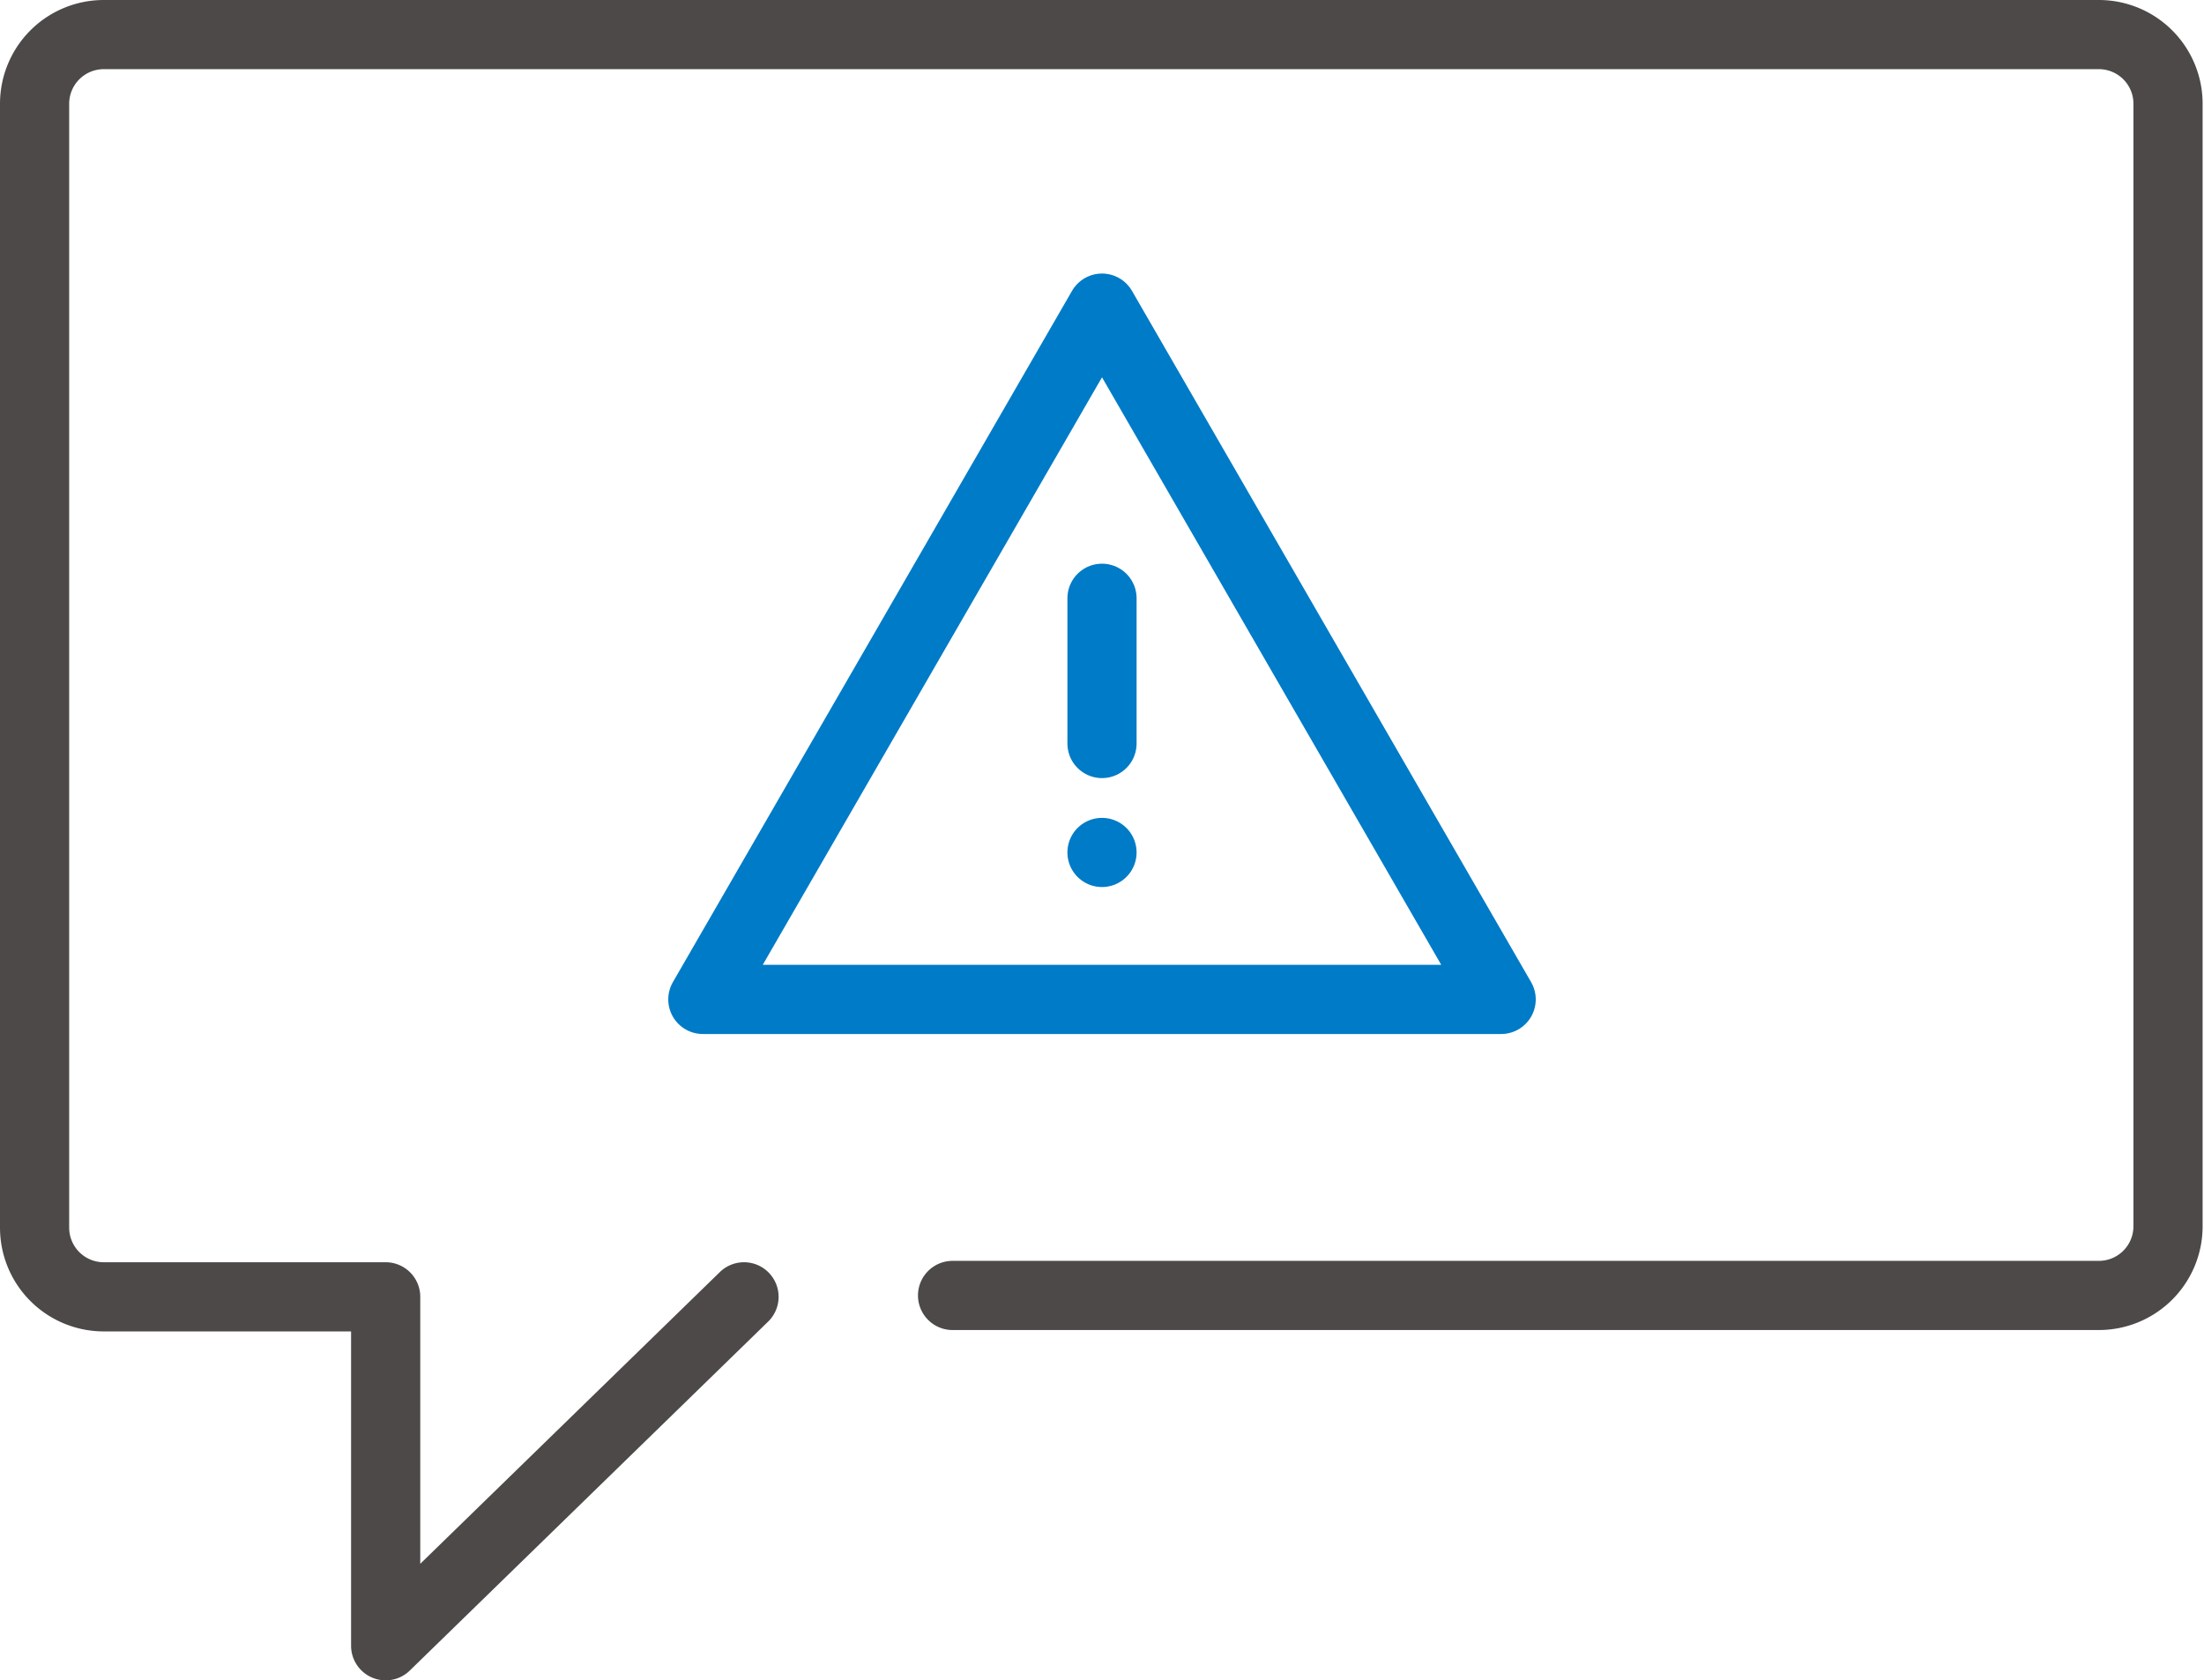
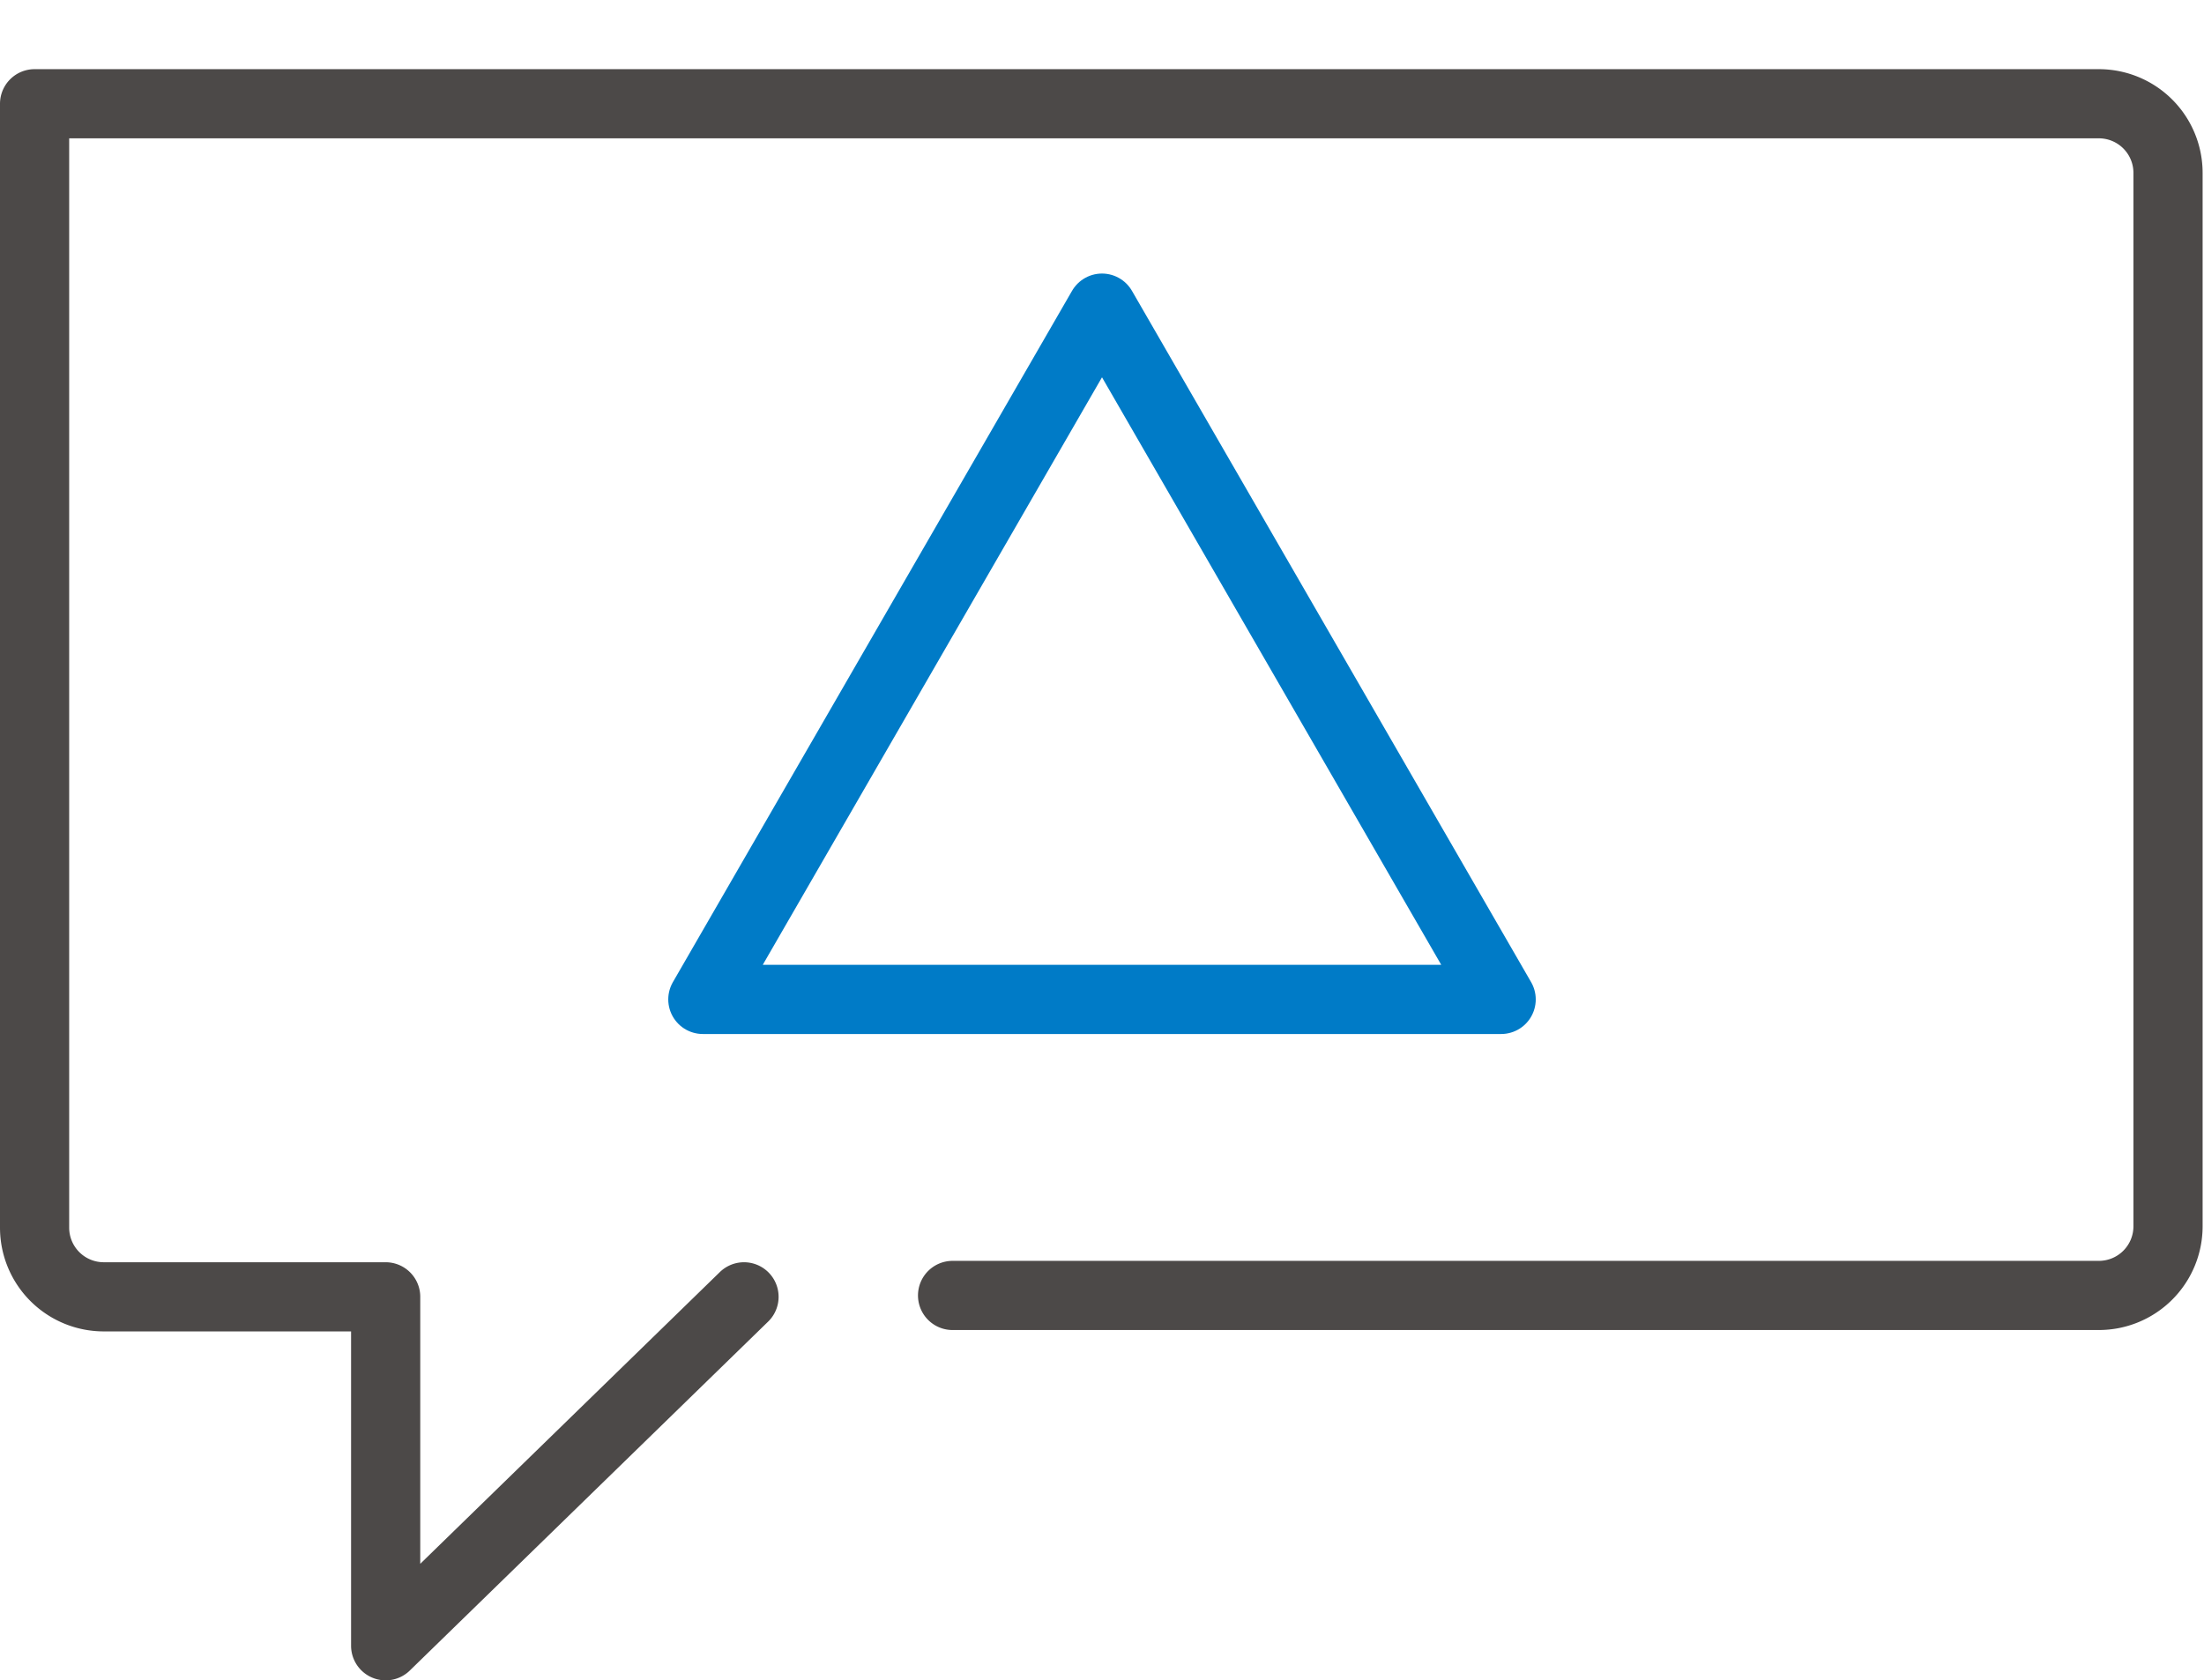
<svg xmlns="http://www.w3.org/2000/svg" viewBox="0 0 63.72 48.59">
  <defs>
    <style>.cls-1,.cls-2{fill:none;stroke-linecap:round;stroke-linejoin:round;stroke-width:2px;}.cls-1{stroke:#4c4948;}.cls-2{stroke:#007bc7;}</style>
  </defs>
  <g id="レイヤー_2" data-name="レイヤー 2">
    <g id="icon">
-       <path class="cls-1" d="M21.51,37.5,11.15,47.59V37.5H3a2,2,0,0,1-2-2V3A2,2,0,0,1,3,1H60.68a2,2,0,0,1,2,2V35.46a2,2,0,0,1-2,2H27.54" />
-       <line class="cls-2" x1="31.86" y1="17.3" x2="31.86" y2="21.5" />
-       <line class="cls-2" x1="31.86" y1="24.65" x2="31.86" y2="24.65" />
+       <path class="cls-1" d="M21.51,37.5,11.15,47.59V37.5H3a2,2,0,0,1-2-2V3H60.68a2,2,0,0,1,2,2V35.46a2,2,0,0,1-2,2H27.54" />
      <polygon class="cls-2" points="31.86 8.91 20.32 28.9 43.4 28.9 31.86 8.91" />
    </g>
  </g>
</svg>